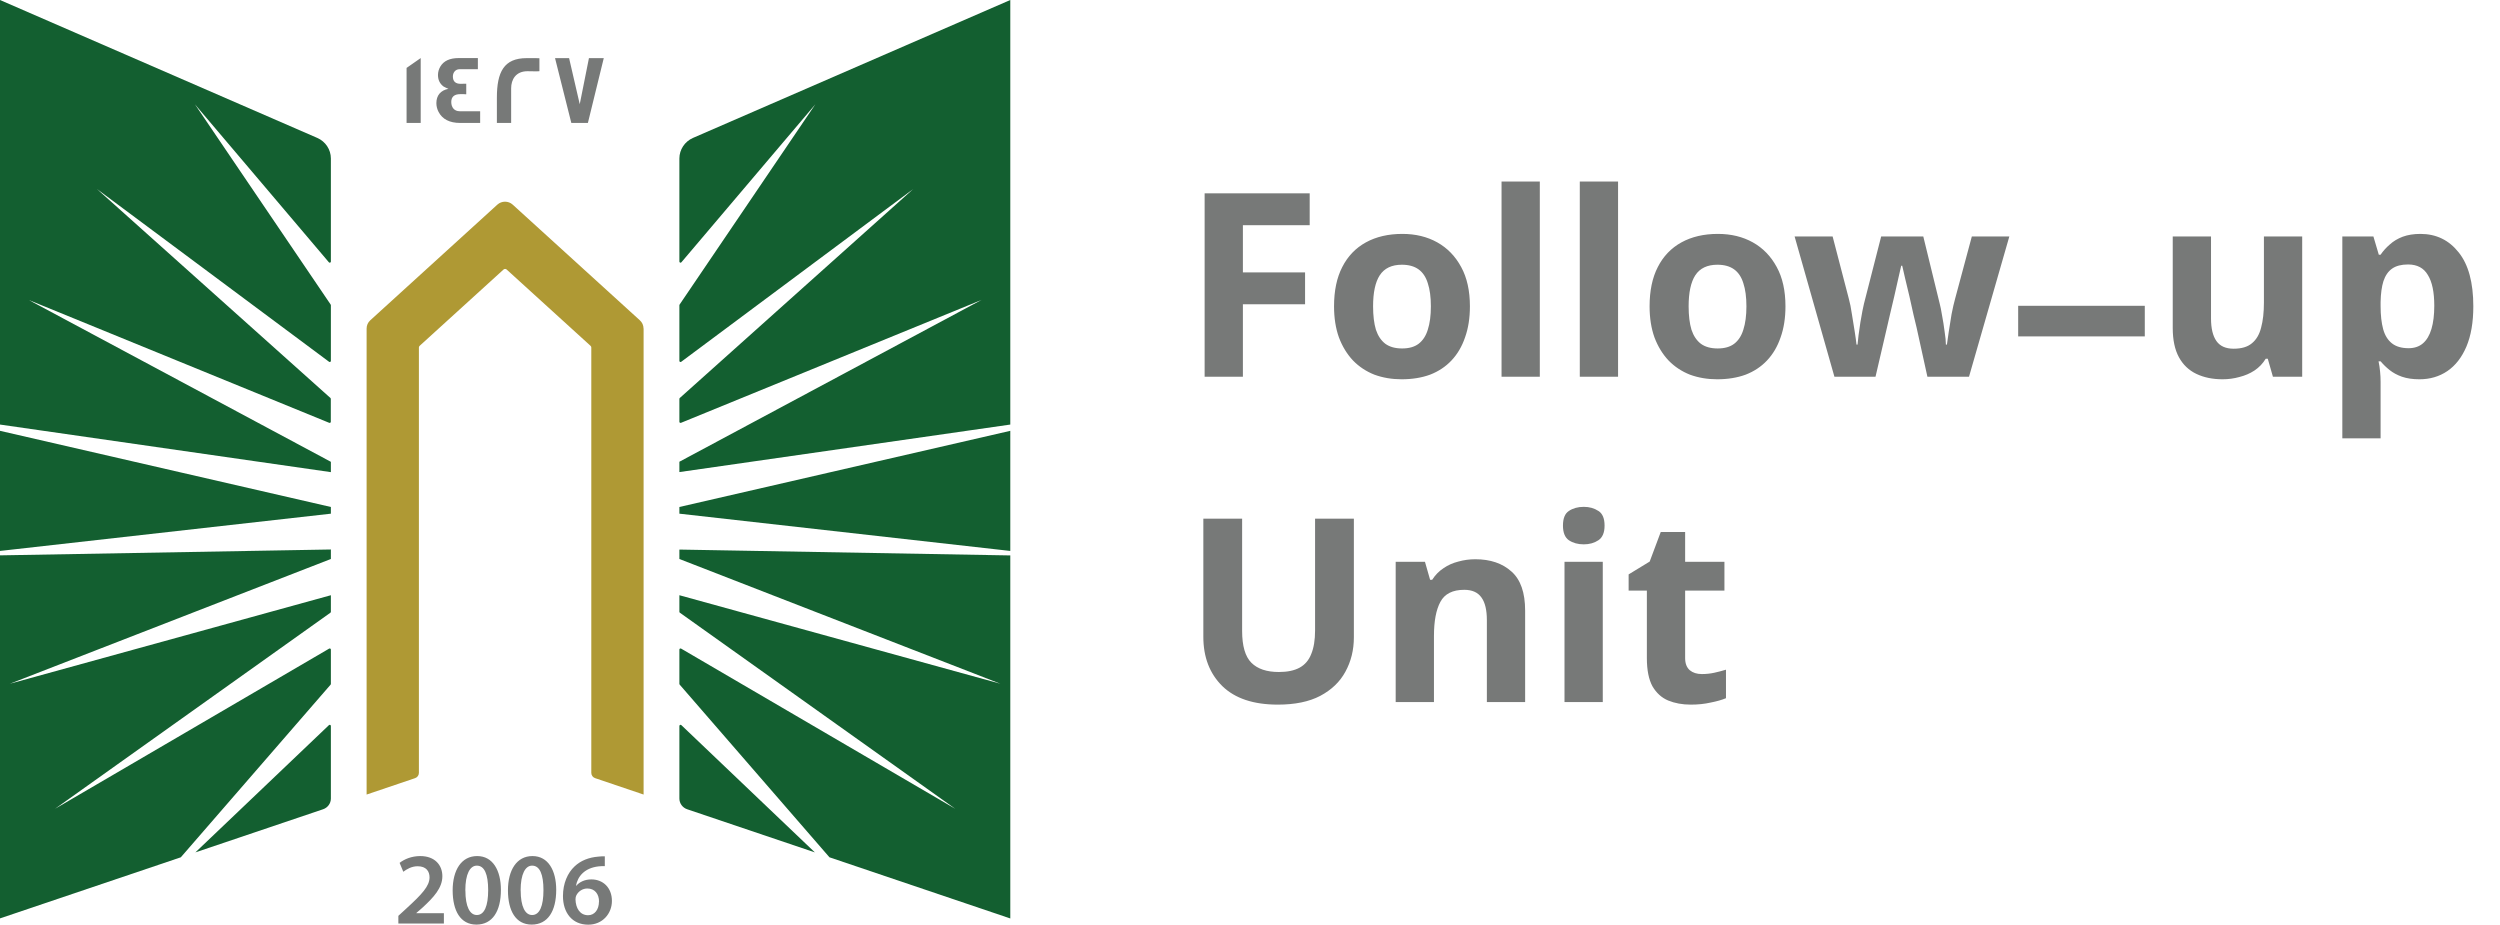
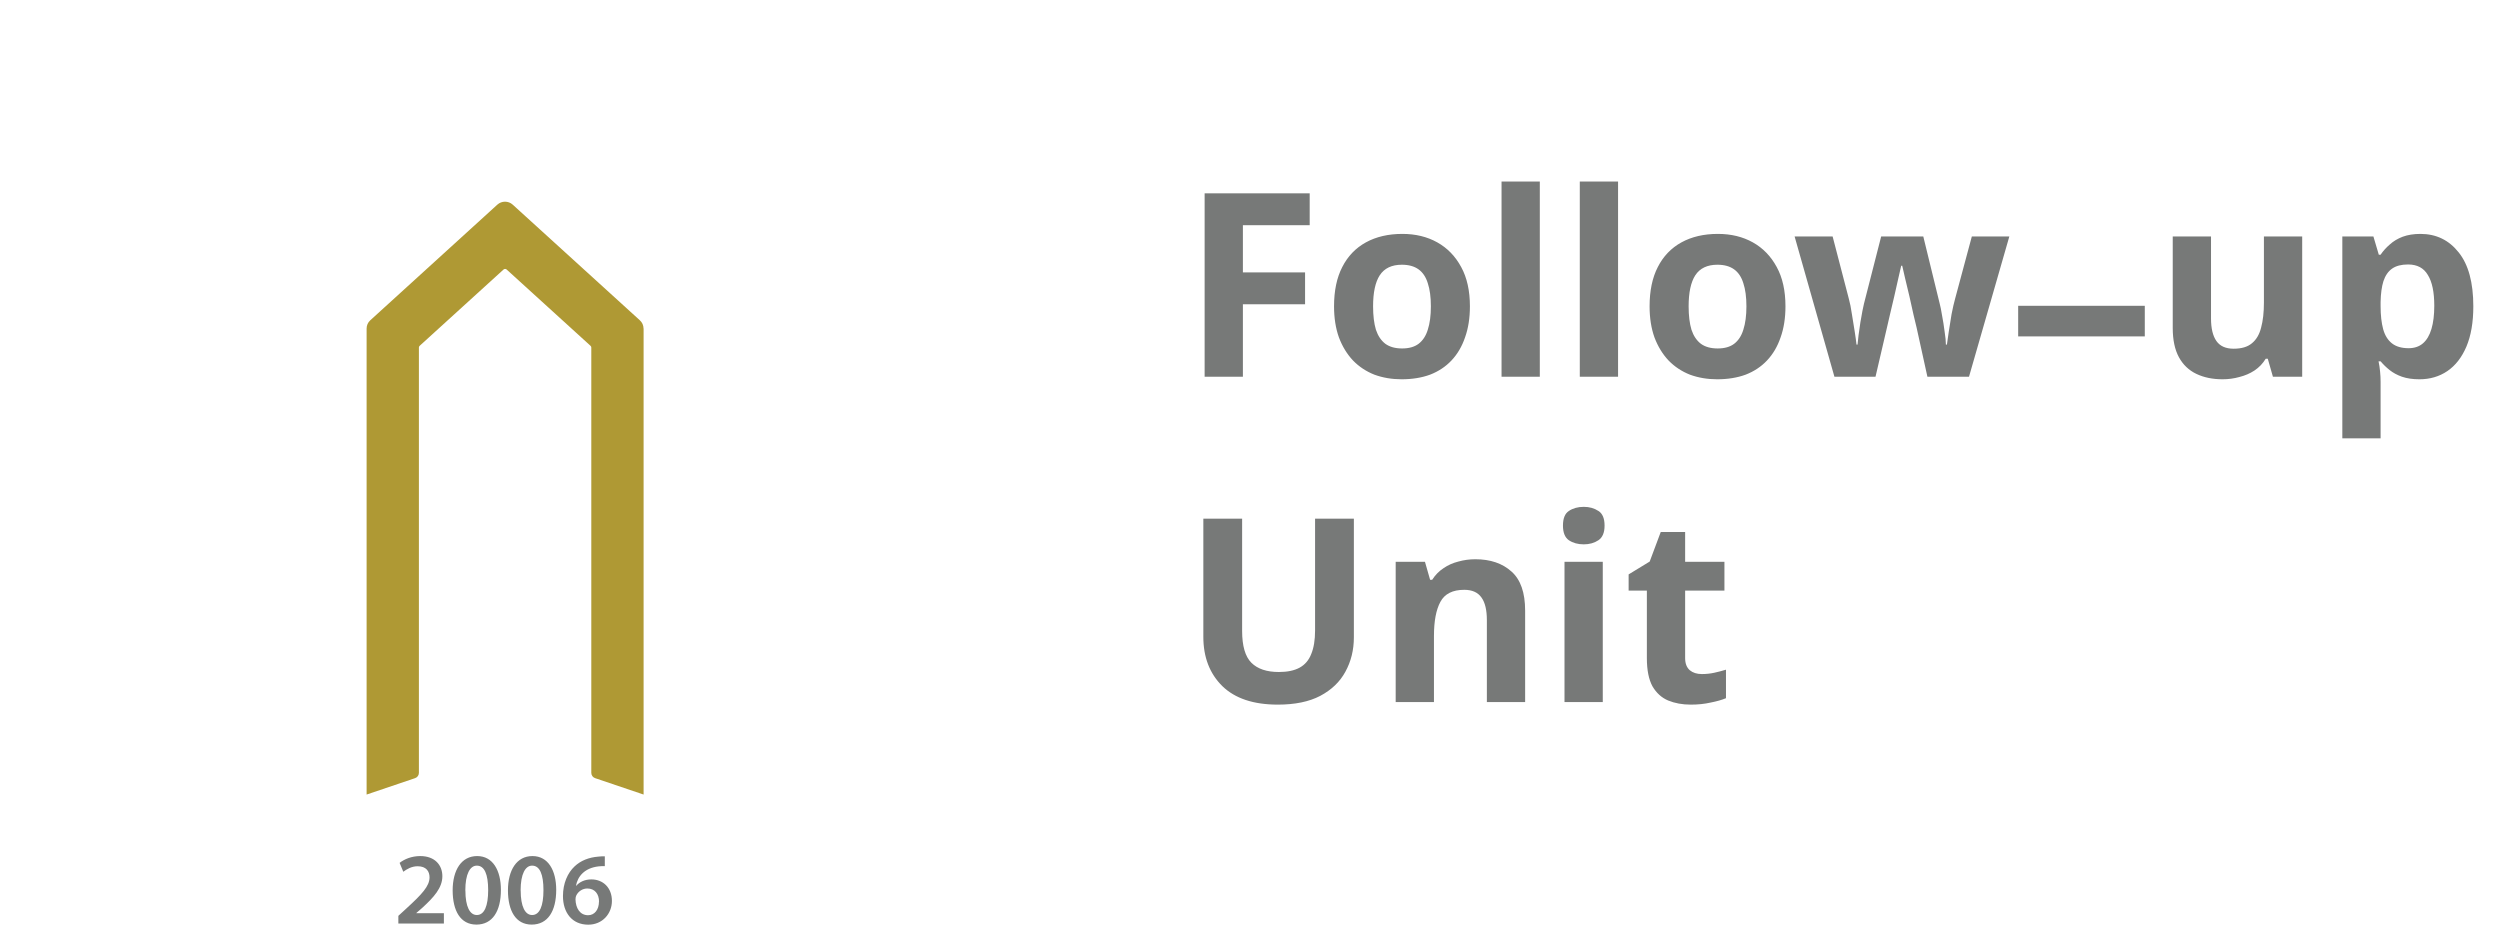
<svg xmlns="http://www.w3.org/2000/svg" width="146" height="54" viewBox="0 0 146 54" fill="none">
-   <path d="M19.323 32.645L0.577 39.93L19.323 34.761V35.73C19.323 35.751 19.311 35.771 19.295 35.783L3.213 47.234L19.222 37.879C19.266 37.855 19.323 37.882 19.323 37.935V39.938C19.323 39.938 19.32 39.97 19.308 39.982L10.56 50.066L0 53.634V32.433L19.323 32.09V32.645ZM19.21 42.348C19.251 42.307 19.323 42.335 19.323 42.395V46.635C19.323 46.916 19.14 47.166 18.872 47.259L11.41 49.78L19.21 42.348ZM19.323 29.608V29.999L0 32.175V25.16L19.323 29.608ZM18.535 8.057C19.011 8.266 19.323 8.737 19.323 9.256V15.277C19.323 15.337 19.247 15.365 19.206 15.317L11.382 6.09L19.311 17.787C19.313 17.79 19.323 17.812 19.323 17.823V21.077C19.323 21.129 19.262 21.161 19.218 21.129L5.66 11.037L19.3 23.245C19.302 23.248 19.319 23.274 19.319 23.293V24.633C19.319 24.681 19.271 24.709 19.227 24.693L1.676 17.518L19.323 26.97V27.573L0 24.794V0L18.535 8.057Z" fill="#135F30" />
  <path d="M37.586 19.186V46.402L34.756 45.444C34.621 45.4 34.532 45.275 34.532 45.135V20.293C34.532 20.256 34.516 20.22 34.487 20.196L29.587 15.739C29.538 15.695 29.457 15.695 29.408 15.739L24.508 20.196C24.48 20.22 24.464 20.256 24.464 20.293V45.135C24.464 45.275 24.374 45.4 24.24 45.444L21.41 46.402V19.186C21.41 19.001 21.487 18.828 21.625 18.704L29.046 11.95C29.299 11.721 29.689 11.721 29.941 11.95L37.366 18.704C37.505 18.828 37.582 19.001 37.582 19.186H37.586Z" fill="#AF9934" />
-   <path d="M59.001 32.437V53.638L48.44 50.066L39.693 39.982C39.681 39.97 39.676 39.938 39.676 39.938V37.935C39.676 37.882 39.733 37.855 39.778 37.879L55.788 47.234L39.705 35.783C39.688 35.771 39.676 35.751 39.676 35.73V34.761L58.422 39.93L39.676 32.645V32.095L59.001 32.437ZM39.791 42.348L47.589 49.78L40.127 47.259C39.859 47.166 39.676 46.916 39.676 46.635V42.395C39.676 42.335 39.75 42.307 39.791 42.348ZM59.001 32.175L39.676 29.999V29.608L59.001 25.16V32.175ZM59.001 24.794L39.676 27.569V26.966L57.325 17.514L39.77 24.693C39.725 24.709 39.676 24.681 39.676 24.633V23.293C39.677 23.273 39.697 23.245 39.697 23.245L53.335 11.037L39.782 21.129C39.737 21.161 39.676 21.129 39.676 21.077V17.823C39.676 17.812 39.686 17.79 39.688 17.787L47.618 6.09L39.794 15.317C39.754 15.366 39.677 15.337 39.676 15.277V9.256C39.676 8.737 39.99 8.266 40.465 8.057L59.001 0V24.794Z" fill="#135F30" />
  <path d="M35.321 50.01V50.581C35.213 50.578 35.097 50.581 34.95 50.597C34.129 50.694 33.735 51.188 33.637 51.727H33.654C33.845 51.51 34.142 51.357 34.536 51.357C35.211 51.357 35.736 51.833 35.736 52.617C35.735 53.357 35.186 54.001 34.353 54.001C33.401 54 32.877 53.288 32.877 52.331C32.877 51.587 33.149 50.979 33.556 50.597C33.914 50.259 34.389 50.07 34.947 50.026C35.109 50.006 35.231 50.006 35.321 50.01ZM27.866 49.994C28.781 49.994 29.253 50.83 29.253 51.968C29.253 53.215 28.761 53.996 27.822 53.996C26.882 53.995 26.439 53.183 26.435 52.004C26.435 50.802 26.952 49.994 27.866 49.994ZM31.096 49.994C32.011 49.994 32.483 50.83 32.483 51.968C32.483 53.215 31.99 53.995 31.051 53.996C30.112 53.996 29.668 53.183 29.664 52.004C29.664 50.802 30.181 49.994 31.096 49.994ZM24.541 49.994C25.407 49.994 25.834 50.533 25.834 51.169C25.834 51.848 25.342 52.395 24.654 53.023L24.317 53.316V53.329H25.923V53.936H23.272L23.264 53.931V53.485L23.728 53.059C24.647 52.218 25.081 51.752 25.085 51.241C25.085 50.891 24.898 50.589 24.386 50.589C24.041 50.589 23.748 50.762 23.553 50.911L23.337 50.392C23.618 50.171 24.045 49.994 24.541 49.994ZM34.3 51.888C34.02 51.888 33.771 52.057 33.657 52.291C33.629 52.347 33.609 52.419 33.609 52.52C33.621 53.031 33.865 53.449 34.345 53.449C34.727 53.449 34.979 53.119 34.979 52.653L34.984 52.657C34.984 52.21 34.735 51.888 34.3 51.888ZM27.846 50.553C27.452 50.553 27.175 51.035 27.175 52.001L27.179 52.004C27.179 52.95 27.439 53.437 27.846 53.437C28.285 53.437 28.509 52.914 28.509 51.985C28.509 51.056 28.293 50.553 27.846 50.553ZM31.075 50.553C30.681 50.553 30.405 51.035 30.404 52.001L30.408 52.004C30.408 52.95 30.669 53.437 31.075 53.437C31.515 53.437 31.738 52.914 31.738 51.985C31.738 51.056 31.523 50.553 31.075 50.553ZM35.329 50.581L35.321 50.585V50.581C35.323 50.582 35.327 50.581 35.329 50.581Z" fill="#777978" />
-   <path d="M24.569 7.18H23.744V3.966L24.569 3.391V7.18ZM27.908 4.042H26.834C26.603 4.042 26.448 4.232 26.448 4.465C26.448 4.754 26.603 4.895 26.904 4.895C26.921 4.895 26.973 4.895 27.07 4.891H27.229V5.507C27.229 5.507 27.164 5.506 27.062 5.498H26.883C26.534 5.498 26.354 5.651 26.354 5.957C26.354 6.263 26.525 6.496 26.842 6.496H28.041V7.172L28.038 7.18H26.875C26.257 7.18 25.834 6.963 25.61 6.532C25.529 6.375 25.484 6.202 25.484 6.021C25.484 5.575 25.733 5.273 26.188 5.188C26.123 5.164 26.025 5.116 25.903 5.052C25.683 4.887 25.578 4.665 25.578 4.38C25.578 4.203 25.627 4.038 25.716 3.886C25.912 3.556 26.269 3.391 26.786 3.391H27.908V4.042ZM30.758 3.395C31.226 3.395 31.47 3.394 31.502 3.402V4.159H31.498C31.498 4.159 31.437 4.167 31.328 4.167C31.21 4.167 31.035 4.159 30.807 4.159C30.116 4.159 29.851 4.653 29.851 5.156V7.18H29.018V5.703C29.018 4.203 29.429 3.395 30.758 3.395ZM33.857 6.086L34.394 3.395H35.26L34.333 7.18H33.365L32.414 3.395H33.235L33.857 6.086Z" fill="#777978" />
  <path d="M72.585 22H70.35V11.29H76.486V13.15H72.585V15.91H76.216V17.77H72.585V22ZM85.843 17.89C85.843 18.57 85.748 19.175 85.558 19.705C85.378 20.235 85.113 20.685 84.763 21.055C84.423 21.415 84.008 21.69 83.518 21.88C83.028 22.06 82.473 22.15 81.853 22.15C81.283 22.15 80.753 22.06 80.263 21.88C79.783 21.69 79.368 21.415 79.018 21.055C78.668 20.685 78.393 20.235 78.193 19.705C78.003 19.175 77.908 18.57 77.908 17.89C77.908 16.98 78.068 16.215 78.388 15.595C78.708 14.965 79.168 14.485 79.768 14.155C80.368 13.825 81.078 13.66 81.898 13.66C82.668 13.66 83.348 13.825 83.938 14.155C84.528 14.485 84.993 14.965 85.333 15.595C85.673 16.215 85.843 16.98 85.843 17.89ZM80.188 17.89C80.188 18.43 80.243 18.885 80.353 19.255C80.473 19.615 80.658 19.89 80.908 20.08C81.158 20.26 81.483 20.35 81.883 20.35C82.283 20.35 82.603 20.26 82.843 20.08C83.093 19.89 83.273 19.615 83.383 19.255C83.503 18.885 83.563 18.43 83.563 17.89C83.563 17.35 83.503 16.9 83.383 16.54C83.273 16.18 83.093 15.91 82.843 15.73C82.593 15.55 82.268 15.46 81.868 15.46C81.278 15.46 80.848 15.665 80.578 16.075C80.318 16.475 80.188 17.08 80.188 17.89ZM89.925 22H87.69V10.6H89.925V22ZM94.495 22H92.26V10.6H94.495V22ZM104.271 17.89C104.271 18.57 104.176 19.175 103.986 19.705C103.806 20.235 103.541 20.685 103.191 21.055C102.851 21.415 102.436 21.69 101.946 21.88C101.456 22.06 100.901 22.15 100.281 22.15C99.711 22.15 99.181 22.06 98.691 21.88C98.211 21.69 97.796 21.415 97.446 21.055C97.096 20.685 96.821 20.235 96.621 19.705C96.431 19.175 96.336 18.57 96.336 17.89C96.336 16.98 96.496 16.215 96.816 15.595C97.136 14.965 97.596 14.485 98.196 14.155C98.796 13.825 99.506 13.66 100.326 13.66C101.096 13.66 101.776 13.825 102.366 14.155C102.956 14.485 103.421 14.965 103.761 15.595C104.101 16.215 104.271 16.98 104.271 17.89ZM98.616 17.89C98.616 18.43 98.671 18.885 98.781 19.255C98.901 19.615 99.086 19.89 99.336 20.08C99.586 20.26 99.911 20.35 100.311 20.35C100.711 20.35 101.031 20.26 101.271 20.08C101.521 19.89 101.701 19.615 101.811 19.255C101.931 18.885 101.991 18.43 101.991 17.89C101.991 17.35 101.931 16.9 101.811 16.54C101.701 16.18 101.521 15.91 101.271 15.73C101.021 15.55 100.696 15.46 100.296 15.46C99.706 15.46 99.276 15.665 99.006 16.075C98.746 16.475 98.616 17.08 98.616 17.89ZM111.93 19.135C111.89 18.965 111.83 18.715 111.75 18.385C111.68 18.045 111.6 17.685 111.51 17.305C111.42 16.915 111.335 16.56 111.255 16.24C111.175 15.91 111.12 15.67 111.09 15.52H111.03C111 15.67 110.945 15.91 110.865 16.24C110.795 16.56 110.715 16.915 110.625 17.305C110.535 17.685 110.45 18.045 110.37 18.385C110.29 18.725 110.23 18.985 110.19 19.165L109.53 22H107.13L104.805 13.81H107.025L107.97 17.44C108.04 17.69 108.1 17.99 108.15 18.34C108.21 18.69 108.265 19.03 108.315 19.36C108.365 19.68 108.4 19.935 108.42 20.125H108.48C108.49 19.985 108.51 19.8 108.54 19.57C108.57 19.33 108.605 19.085 108.645 18.835C108.695 18.585 108.735 18.36 108.765 18.16C108.805 17.95 108.835 17.81 108.855 17.74L109.86 13.81H112.32L113.28 17.74C113.32 17.88 113.365 18.105 113.415 18.415C113.475 18.725 113.525 19.04 113.565 19.36C113.615 19.68 113.64 19.935 113.64 20.125H113.7C113.72 19.955 113.755 19.71 113.805 19.39C113.855 19.06 113.91 18.715 113.97 18.355C114.04 17.995 114.11 17.69 114.18 17.44L115.155 13.81H117.345L114.99 22H112.56L111.93 19.135ZM125.256 19.645H117.861V17.86H125.256V19.645ZM134.448 13.81V22H132.738L132.438 20.95H132.318C132.148 21.23 131.928 21.46 131.658 21.64C131.398 21.81 131.108 21.935 130.788 22.015C130.468 22.105 130.138 22.15 129.798 22.15C129.218 22.15 128.708 22.045 128.268 21.835C127.828 21.625 127.488 21.3 127.248 20.86C127.008 20.42 126.888 19.85 126.888 19.15V13.81H129.123V18.595C129.123 19.175 129.228 19.615 129.438 19.915C129.648 20.215 129.983 20.365 130.443 20.365C130.903 20.365 131.258 20.26 131.508 20.05C131.768 19.84 131.948 19.535 132.048 19.135C132.158 18.735 132.213 18.245 132.213 17.665V13.81H134.448ZM141.352 13.66C142.272 13.66 143.017 14.02 143.587 14.74C144.157 15.45 144.442 16.5 144.442 17.89C144.442 18.82 144.307 19.605 144.037 20.245C143.767 20.875 143.397 21.35 142.927 21.67C142.457 21.99 141.912 22.15 141.292 22.15C140.902 22.15 140.562 22.1 140.272 22C139.992 21.9 139.752 21.77 139.552 21.61C139.352 21.45 139.177 21.28 139.027 21.1H138.907C138.947 21.29 138.977 21.49 138.997 21.7C139.017 21.9 139.027 22.1 139.027 22.3V25.6H136.792V13.81H138.607L138.922 14.875H139.027C139.177 14.655 139.357 14.455 139.567 14.275C139.777 14.085 140.027 13.935 140.317 13.825C140.617 13.715 140.962 13.66 141.352 13.66ZM140.632 15.445C140.242 15.445 139.932 15.525 139.702 15.685C139.472 15.845 139.302 16.09 139.192 16.42C139.092 16.74 139.037 17.145 139.027 17.635V17.875C139.027 18.405 139.077 18.855 139.177 19.225C139.277 19.585 139.447 19.86 139.687 20.05C139.927 20.24 140.252 20.335 140.662 20.335C141.002 20.335 141.282 20.24 141.502 20.05C141.722 19.86 141.887 19.58 141.997 19.21C142.107 18.84 142.162 18.39 142.162 17.86C142.162 17.06 142.037 16.46 141.787 16.06C141.547 15.65 141.162 15.445 140.632 15.445Z" fill="#777978" />
  <path d="M79.066 37.22C79.066 37.96 78.9 38.63 78.57 39.23C78.251 39.82 77.76 40.29 77.1 40.64C76.451 40.98 75.626 41.15 74.626 41.15C73.206 41.15 72.126 40.79 71.385 40.07C70.645 39.34 70.275 38.38 70.275 37.19V30.29H72.54V36.845C72.54 37.725 72.721 38.345 73.081 38.705C73.441 39.065 73.975 39.245 74.686 39.245C75.186 39.245 75.591 39.16 75.9 38.99C76.21 38.82 76.436 38.555 76.576 38.195C76.725 37.835 76.8 37.38 76.8 36.83V30.29H79.066V37.22ZM86.158 32.66C87.038 32.66 87.743 32.9 88.273 33.38C88.803 33.85 89.068 34.61 89.068 35.66V41H86.833V36.215C86.833 35.625 86.728 35.185 86.518 34.895C86.308 34.595 85.973 34.445 85.513 34.445C84.833 34.445 84.368 34.68 84.118 35.15C83.868 35.61 83.743 36.275 83.743 37.145V41H81.508V32.81H83.218L83.518 33.86H83.638C83.818 33.58 84.038 33.355 84.298 33.185C84.558 33.005 84.848 32.875 85.168 32.795C85.488 32.705 85.818 32.66 86.158 32.66ZM93.602 32.81V41H91.367V32.81H93.602ZM92.492 29.6C92.822 29.6 93.107 29.68 93.347 29.84C93.587 29.99 93.707 30.275 93.707 30.695C93.707 31.105 93.587 31.39 93.347 31.55C93.107 31.71 92.822 31.79 92.492 31.79C92.152 31.79 91.862 31.71 91.622 31.55C91.392 31.39 91.277 31.105 91.277 30.695C91.277 30.275 91.392 29.99 91.622 29.84C91.862 29.68 92.152 29.6 92.492 29.6ZM99.387 39.365C99.637 39.365 99.877 39.34 100.107 39.29C100.337 39.24 100.567 39.18 100.797 39.11V40.775C100.557 40.875 100.257 40.96 99.897 41.03C99.547 41.11 99.162 41.15 98.742 41.15C98.252 41.15 97.812 41.07 97.422 40.91C97.042 40.75 96.737 40.475 96.507 40.085C96.287 39.685 96.177 39.135 96.177 38.435V34.49H95.112V33.545L96.342 32.795L96.987 31.07H98.412V32.81H100.707V34.49H98.412V38.435C98.412 38.745 98.502 38.98 98.682 39.14C98.862 39.29 99.097 39.365 99.387 39.365Z" fill="#777978" />
</svg>